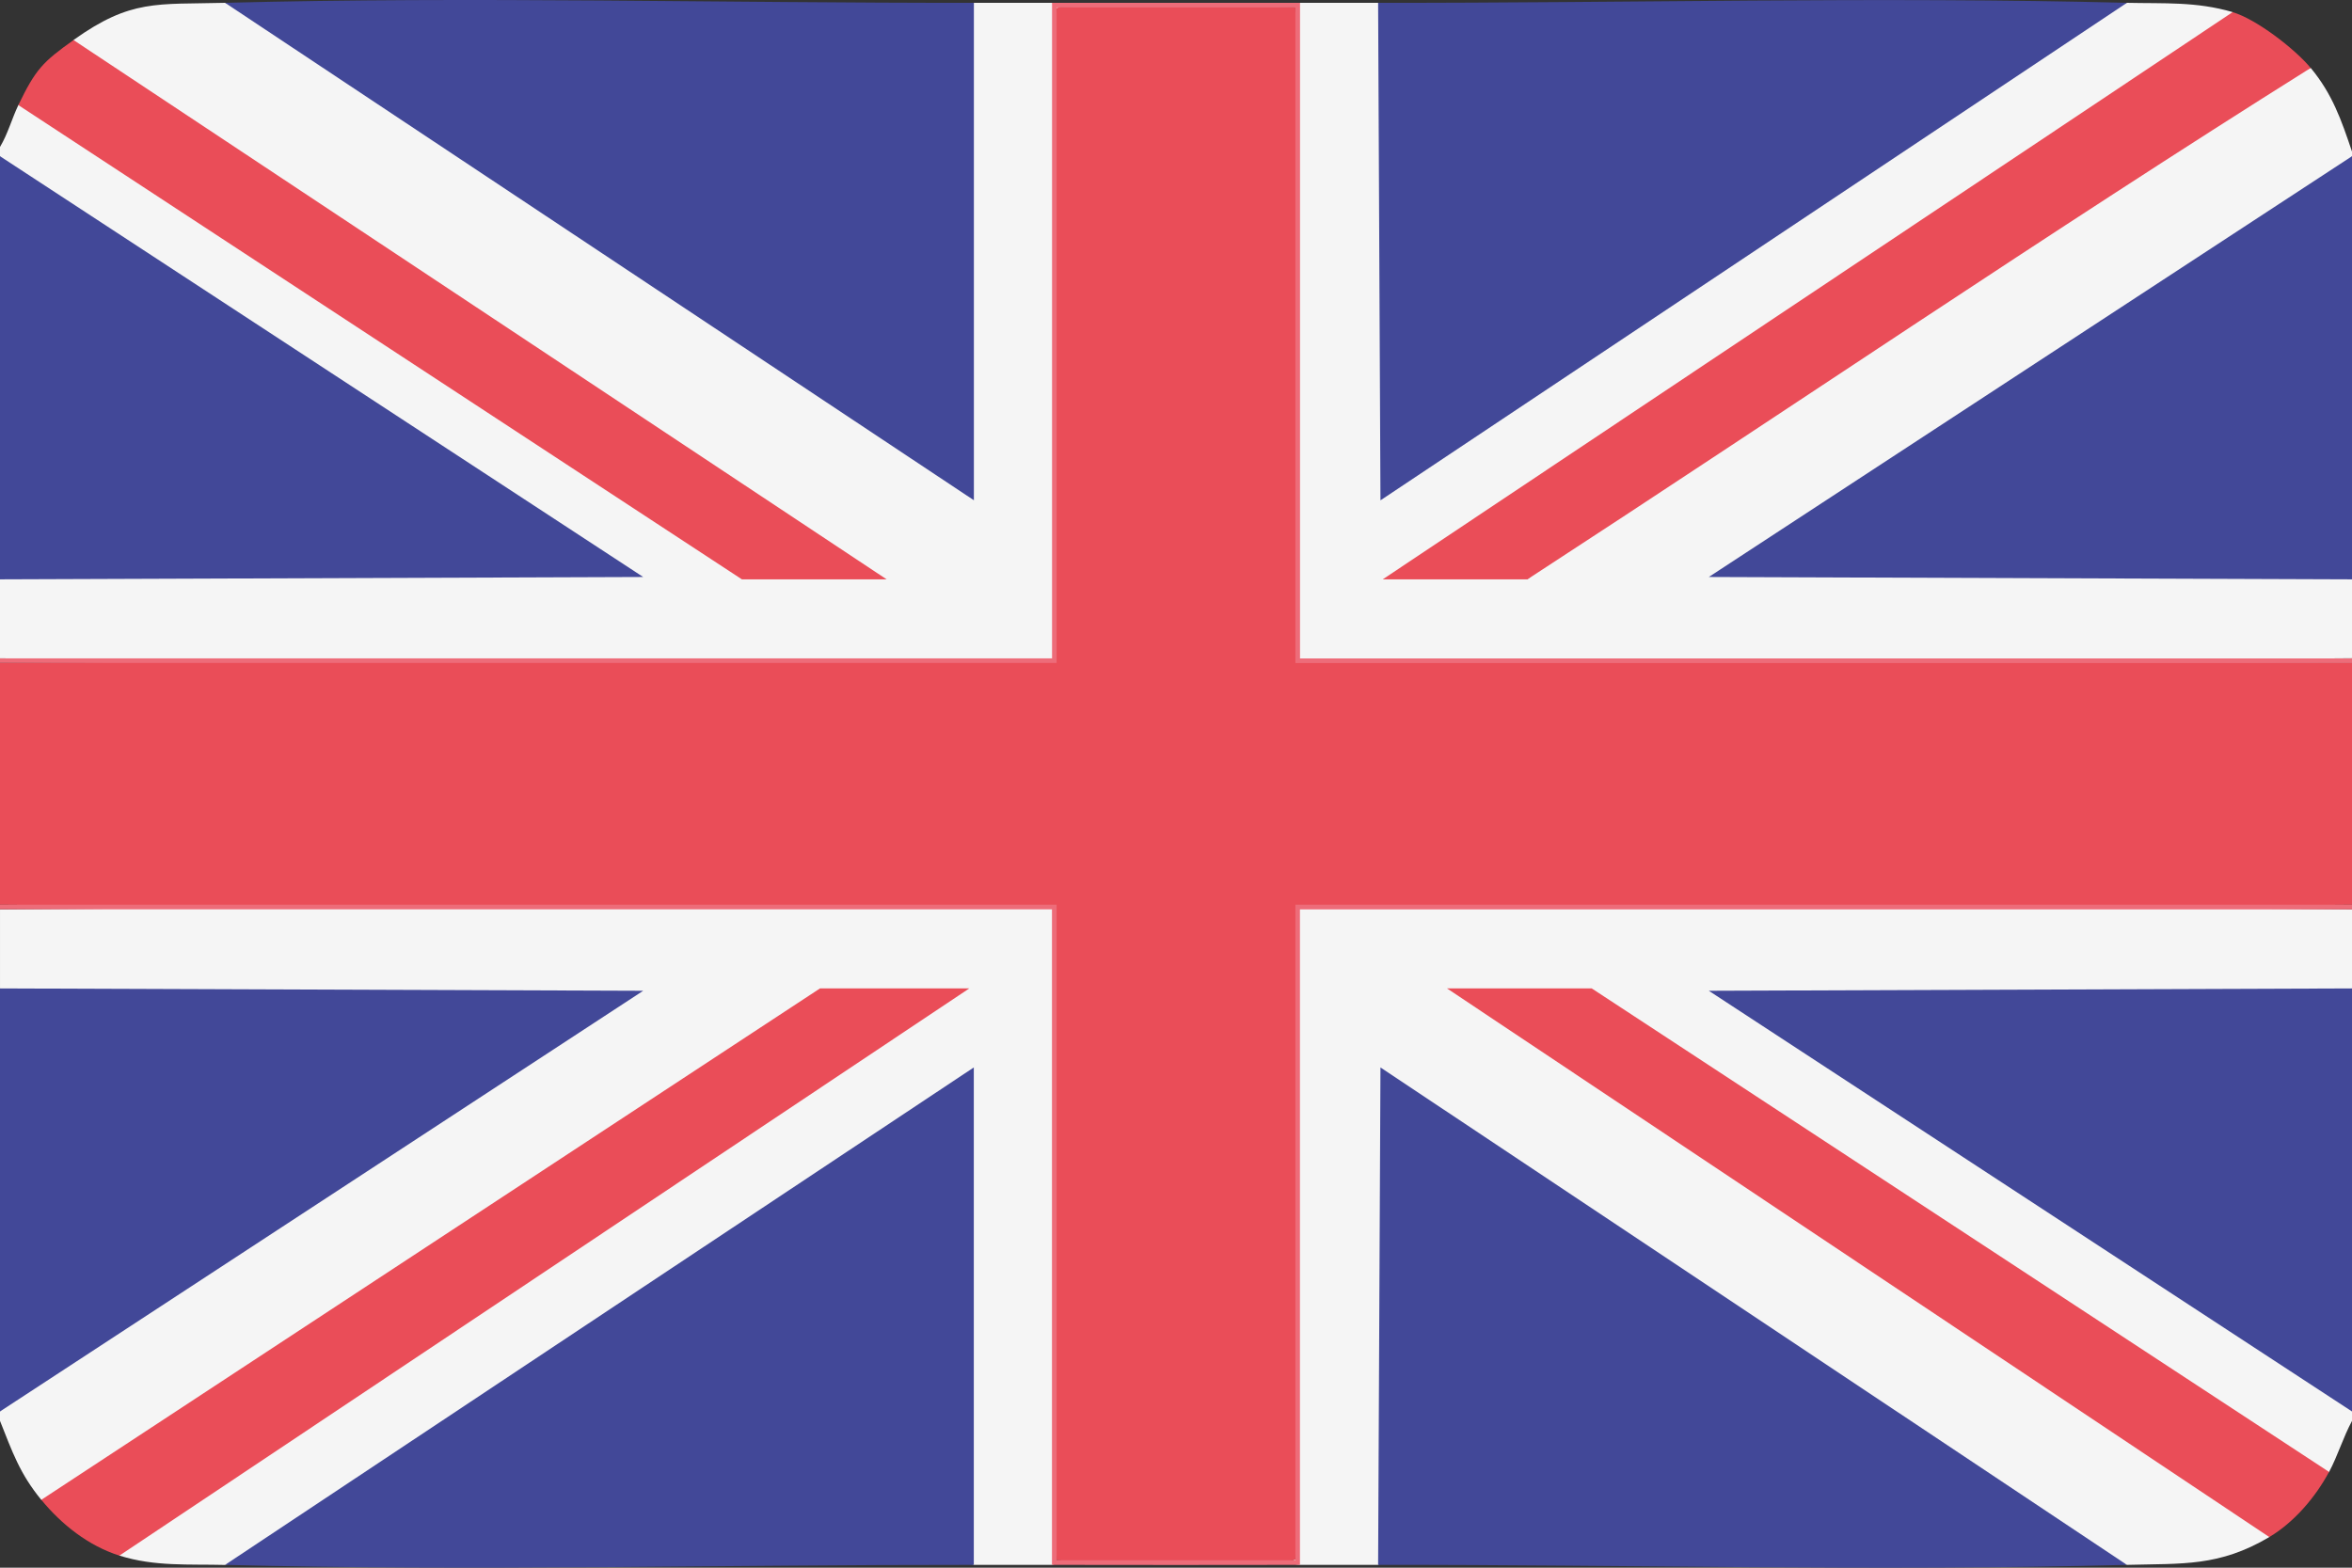
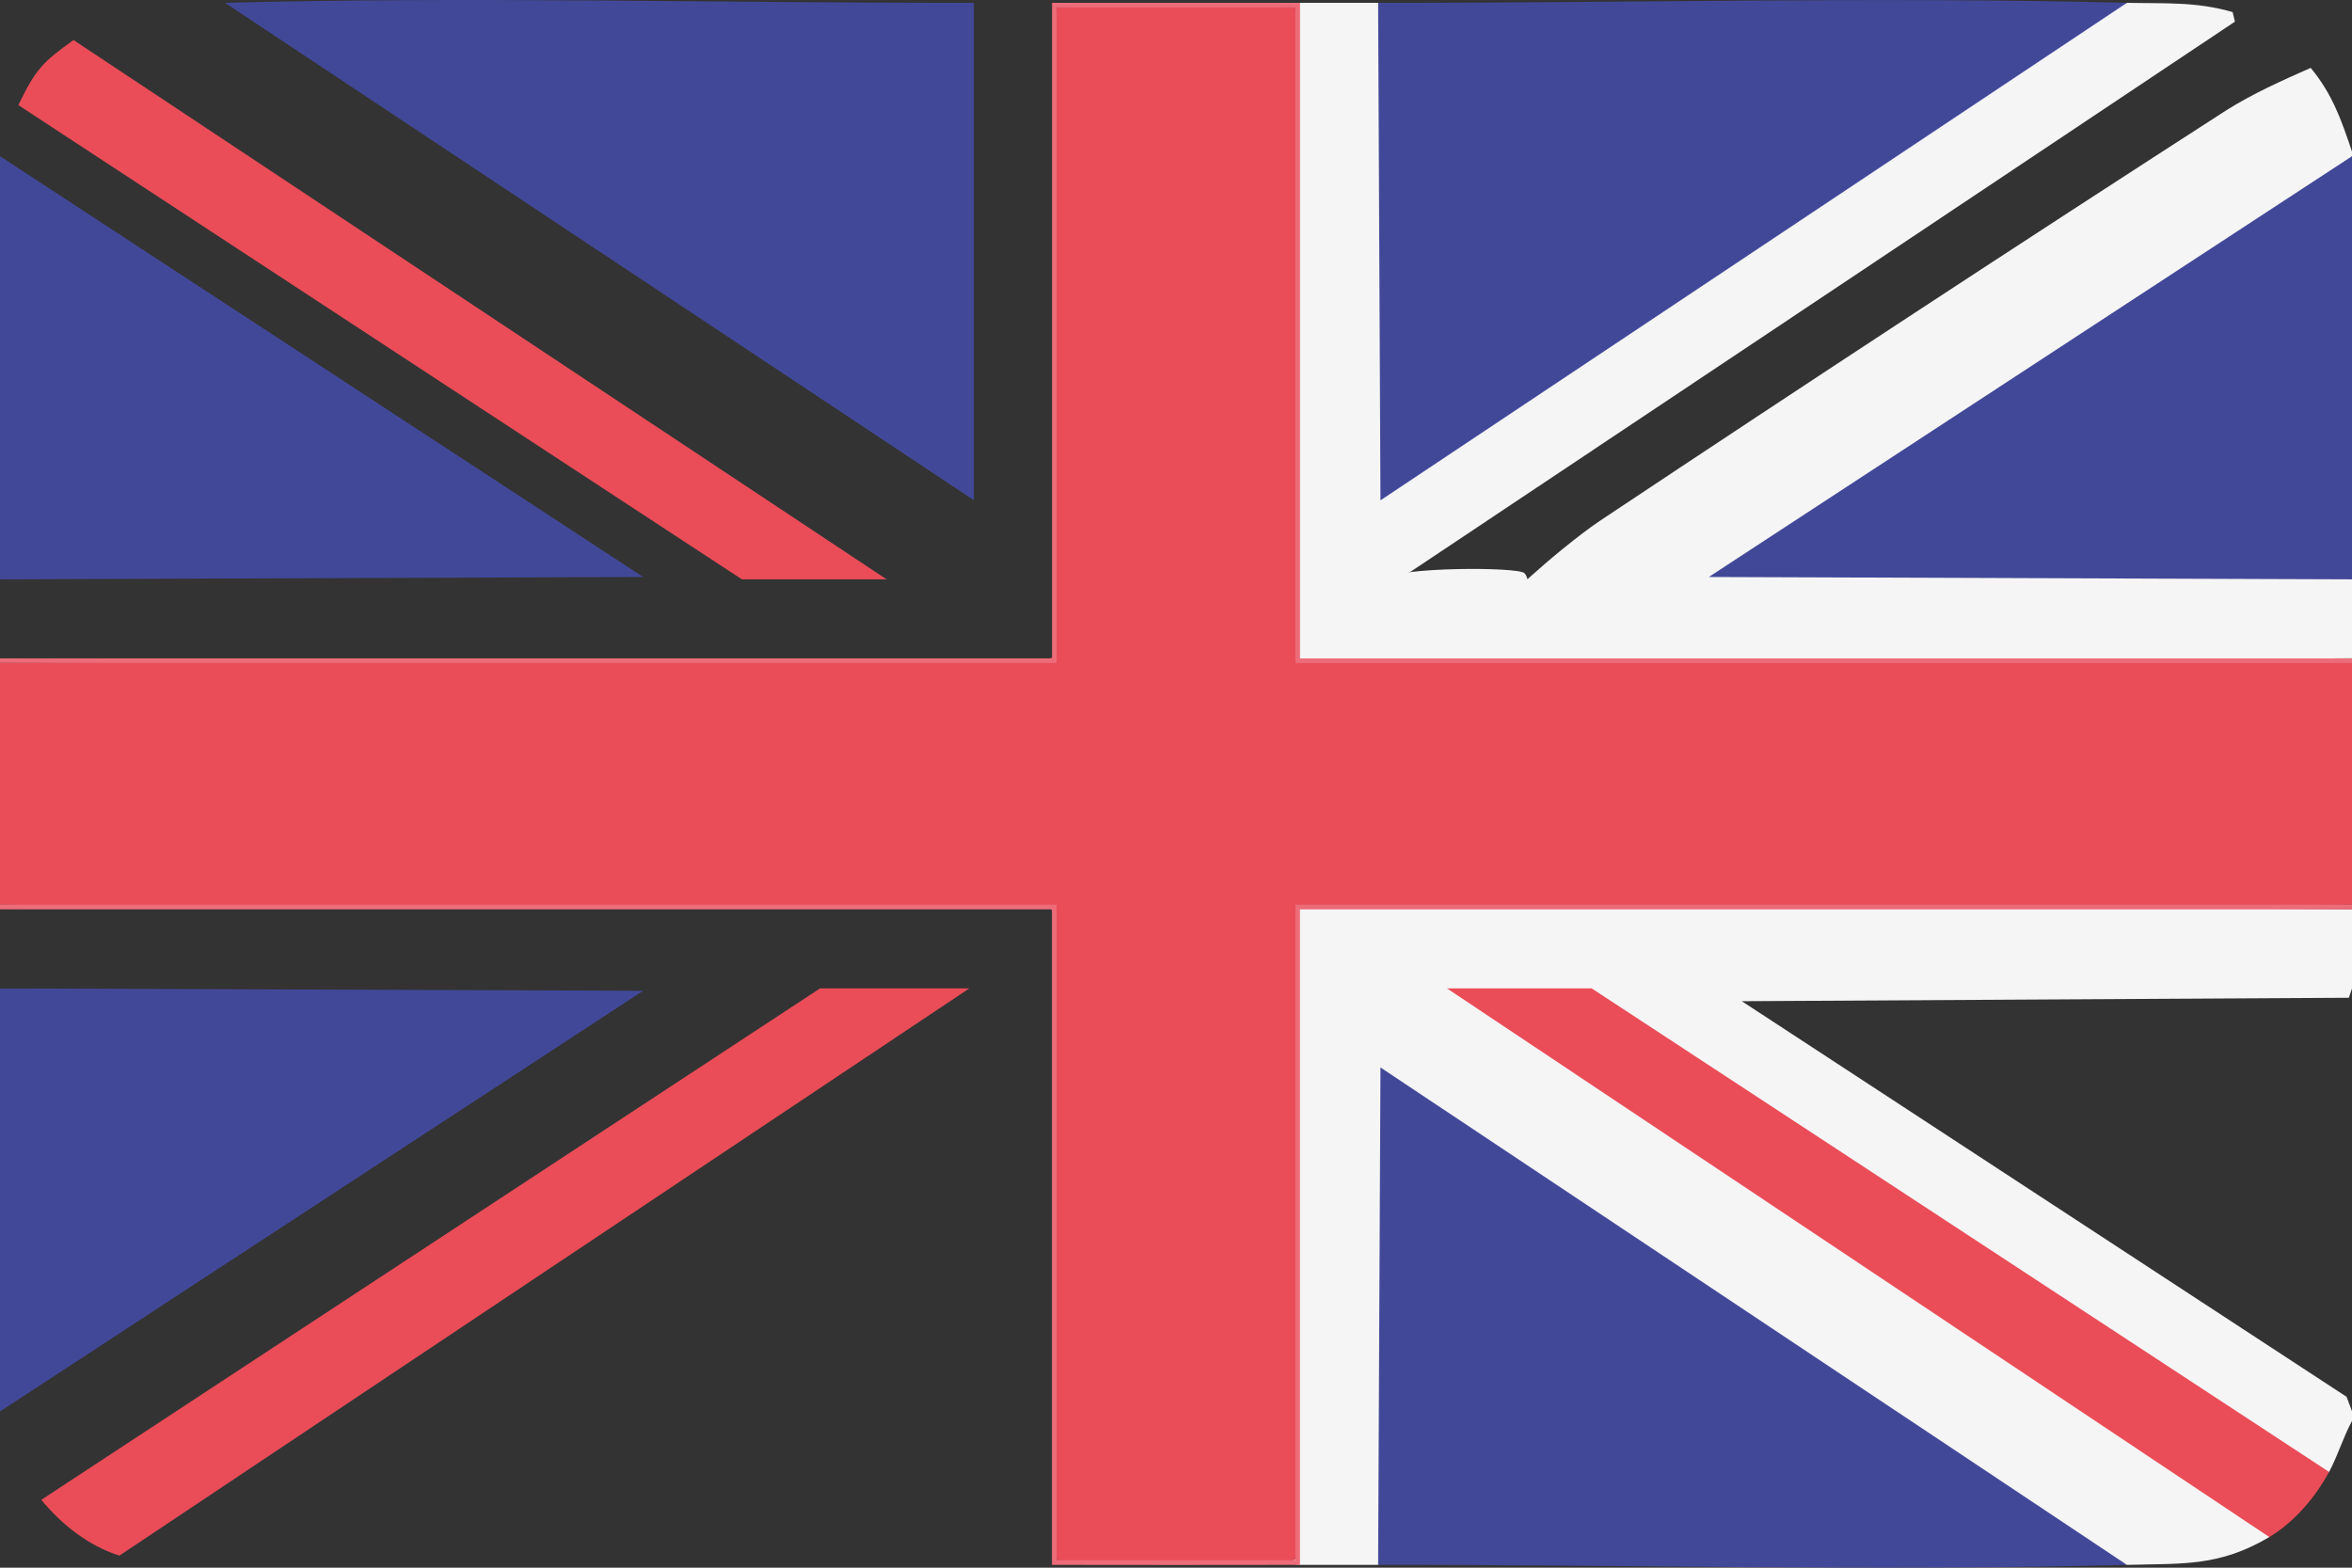
<svg xmlns="http://www.w3.org/2000/svg" width="30" height="20" viewBox="0 0 30 20" fill="none">
  <rect x="0" y="0" width="30" height="20" fill="#333333" stroke="none" />
  <g clip-path="url(#clip0_364_81)">
    <path d="M0 8.458C4.447 8.422 8.916 8.413 13.404 8.429C13.431 8.353 13.455 8.369 13.477 8.458C13.343 8.449 13.317 8.408 13.447 8.386C13.431 5.613 13.441 2.85 13.477 0.095C14.451 0.044 15.536 0.044 16.523 0.095C16.559 2.839 16.569 5.602 16.553 8.386C16.627 8.413 16.611 8.437 16.523 8.458C16.533 8.323 16.573 8.296 16.596 8.429C21.074 8.413 25.542 8.422 30 8.458V11.542C25.553 11.579 21.084 11.588 16.596 11.572C16.569 11.647 16.545 11.632 16.523 11.542C16.657 11.552 16.683 11.592 16.553 11.615C16.569 14.387 16.559 17.151 16.523 19.905C15.549 19.957 14.464 19.956 13.477 19.905C13.441 17.162 13.431 14.399 13.447 11.615C13.373 11.587 13.389 11.564 13.477 11.542C13.467 11.678 13.427 11.704 13.404 11.572C8.926 11.588 4.458 11.579 0 11.542V8.458Z" fill="#EA4D58" />
-     <path d="M2.871 0.036L3.227 0.131C6.253 2.155 9.278 4.157 12.304 6.138V0.109L12.422 0.036C12.753 0.036 13.087 0.036 13.418 0.036C13.552 0.046 13.578 0.086 13.447 0.109V8.418C8.957 8.447 4.475 8.441 0 8.399V7.391L0.04 7.272L7.783 7.228L0.07 2.18L0 1.993V1.875C0.101 1.706 0.149 1.519 0.234 1.341L0.333 1.264C3.377 3.259 6.421 5.255 9.466 7.251L9.463 7.391C9.468 7.344 9.482 7.276 9.516 7.272C10.034 7.212 10.814 7.246 11.309 7.391L10.918 7.274C7.586 5.063 4.258 2.855 0.933 0.649L0.938 0.51C1.672 -0.014 1.999 0.059 2.871 0.036Z" fill="#F5F5F5" />
    <path d="M30 11.602V12.61L29.96 12.729L22.217 12.773L29.931 17.82L30.001 18.007V18.126C29.887 18.336 29.821 18.566 29.708 18.778L29.61 18.855C23.404 14.785 20.3 12.749 20.3 12.749L20.303 12.61C20.298 12.656 20.283 12.726 20.25 12.729C19.716 12.781 18.964 12.762 18.458 12.61L18.848 12.729C22.219 14.978 25.587 17.226 28.95 19.469L28.946 19.609C28.302 19.989 27.843 19.945 27.13 19.964L26.771 19.867L17.725 13.837L17.697 19.892L17.579 19.964C17.248 19.964 16.914 19.964 16.583 19.964C16.449 19.954 16.423 19.914 16.553 19.892V11.582C21.043 11.553 25.526 11.559 30.001 11.601L30 11.602Z" fill="#F5F5F5" />
-     <path d="M9.76562e-05 11.602C4.46 11.566 8.939 11.556 13.437 11.572L13.447 19.892C13.522 19.919 13.506 19.943 13.418 19.964C13.087 19.964 12.753 19.964 12.422 19.964L12.305 19.924V13.863C9.278 15.844 6.253 17.846 3.227 19.87L2.871 19.965C2.411 19.953 1.974 19.988 1.524 19.846L1.493 19.725C4.992 17.388 8.497 15.049 12.005 12.709L12.363 12.611C11.845 12.765 11.075 12.783 10.528 12.73L10.459 12.611L10.488 12.733C7.21 14.887 3.931 17.041 0.651 19.195L0.527 19.135C0.252 18.8 0.158 18.524 -0 18.127V18.008L0.069 17.822L7.783 12.774L0.072 12.73L9.76562e-05 12.611V11.603V11.602Z" fill="#F5F5F5" />
    <path d="M17.578 0.036L17.695 0.077L17.725 6.163L26.77 0.133L27.129 0.036C27.604 0.047 28.009 0.018 28.477 0.154L28.507 0.276C25.008 2.613 21.503 4.951 17.995 7.292L17.637 7.389C17.833 7.229 19.36 7.232 19.443 7.311C19.463 7.33 19.474 7.358 19.483 7.389C19.633 7.255 19.784 7.123 19.94 6.997C20.095 6.872 20.252 6.748 20.418 6.637C23.067 4.873 25.729 3.127 28.403 1.403C28.742 1.191 29.108 1.027 29.473 0.866C29.75 1.2 29.863 1.528 30 1.934V1.993L29.93 2.18L22.216 7.227L29.928 7.271L30 7.39V8.398C25.54 8.434 21.061 8.444 16.563 8.428L16.552 0.108C16.478 0.081 16.494 0.057 16.582 0.036C16.913 0.036 17.247 0.036 17.578 0.036L17.578 0.036Z" fill="#F5F5F5" />
    <path d="M0 1.993L8.204 7.361L0 7.391V1.993Z" fill="#424898" />
    <path d="M0 12.61L8.204 12.64L0 18.007V12.61Z" fill="#424898" />
    <path d="M30 1.993V7.391L21.796 7.361L30 1.993Z" fill="#424898" />
-     <path d="M30 12.61V18.007L21.796 12.64L30 12.61Z" fill="#424898" />
    <path d="M16.582 0.036V8.4H30V8.459H16.523V0.095H13.477V8.458H0V8.399H13.419V0.036C14.472 0.035 15.529 0.035 16.583 0.036H16.582Z" fill="#ED6C79" />
    <path d="M9.76562e-05 11.542H13.477V19.905H16.523V11.542H30V11.602H16.581V19.964C15.528 19.966 14.471 19.966 13.418 19.964V11.601H-0V11.542L9.76562e-05 11.542Z" fill="#ED6C79" />
    <path d="M27.129 0.036L17.608 6.383L17.578 0.036C20.745 0.04 23.97 -0.045 27.129 0.036Z" fill="#424898" />
    <path d="M12.422 0.036V6.382L2.871 0.036C6.029 -0.047 9.256 0.04 12.422 0.036Z" fill="#424898" />
-     <path d="M28.477 0.155C28.775 0.242 29.268 0.62 29.473 0.867C26.108 2.979 22.815 5.222 19.482 7.391H17.637L28.477 0.155Z" fill="#EA4D58" />
    <path d="M0.938 0.511L11.309 7.391H9.463L0.234 1.341C0.454 0.884 0.546 0.79 0.938 0.511Z" fill="#EA4D58" />
    <path d="M27.129 19.964C23.971 20.047 20.744 19.96 17.578 19.964L17.608 13.618L27.129 19.964Z" fill="#424898" />
-     <path d="M12.422 19.964C9.255 19.961 6.03 20.045 2.871 19.964L12.421 13.618V19.964H12.422Z" fill="#424898" />
    <path d="M0.527 19.134L10.459 12.61H12.363L1.523 19.846C1.129 19.721 0.786 19.45 0.527 19.134Z" fill="#EA4D58" />
-     <path d="M29.707 18.778C29.537 19.097 29.261 19.422 28.945 19.609L18.457 12.61H20.303L29.707 18.778Z" fill="#EA4D58" />
+     <path d="M29.707 18.778C29.537 19.097 29.261 19.422 28.945 19.609L18.457 12.61H20.303Z" fill="#EA4D58" />
  </g>
  <defs>
    <clipPath id="clip0_364_81">
      <rect width="30" height="20" fill="white" />
    </clipPath>
  </defs>
</svg>